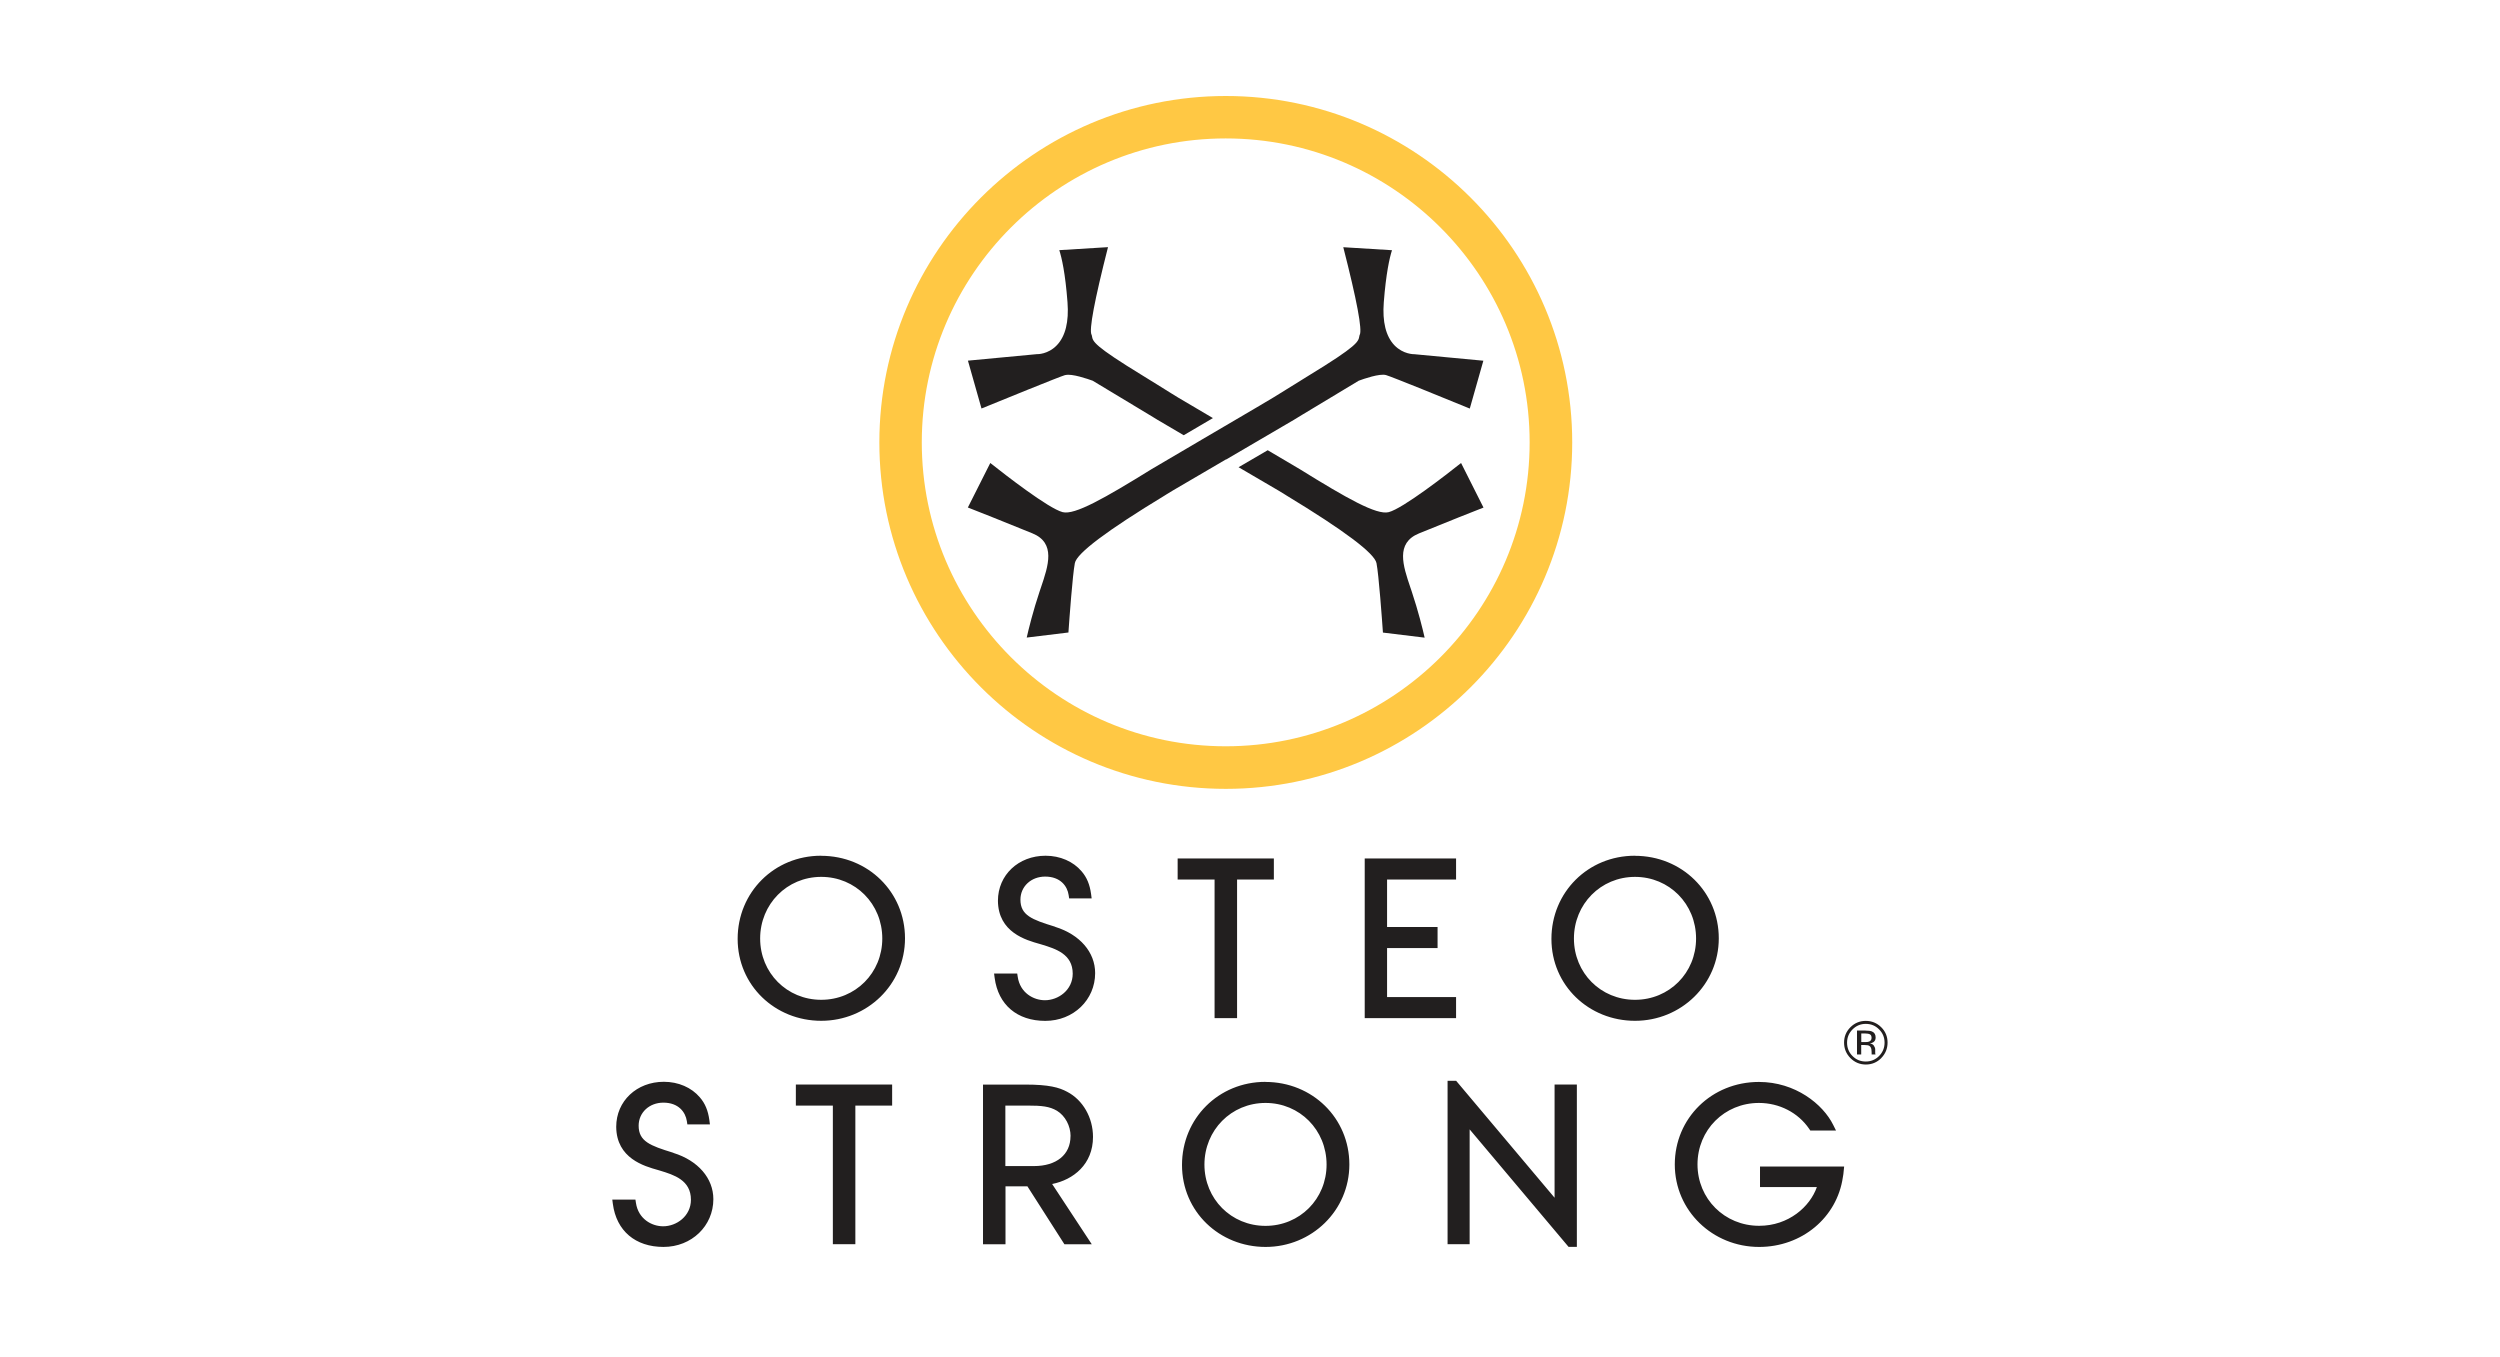
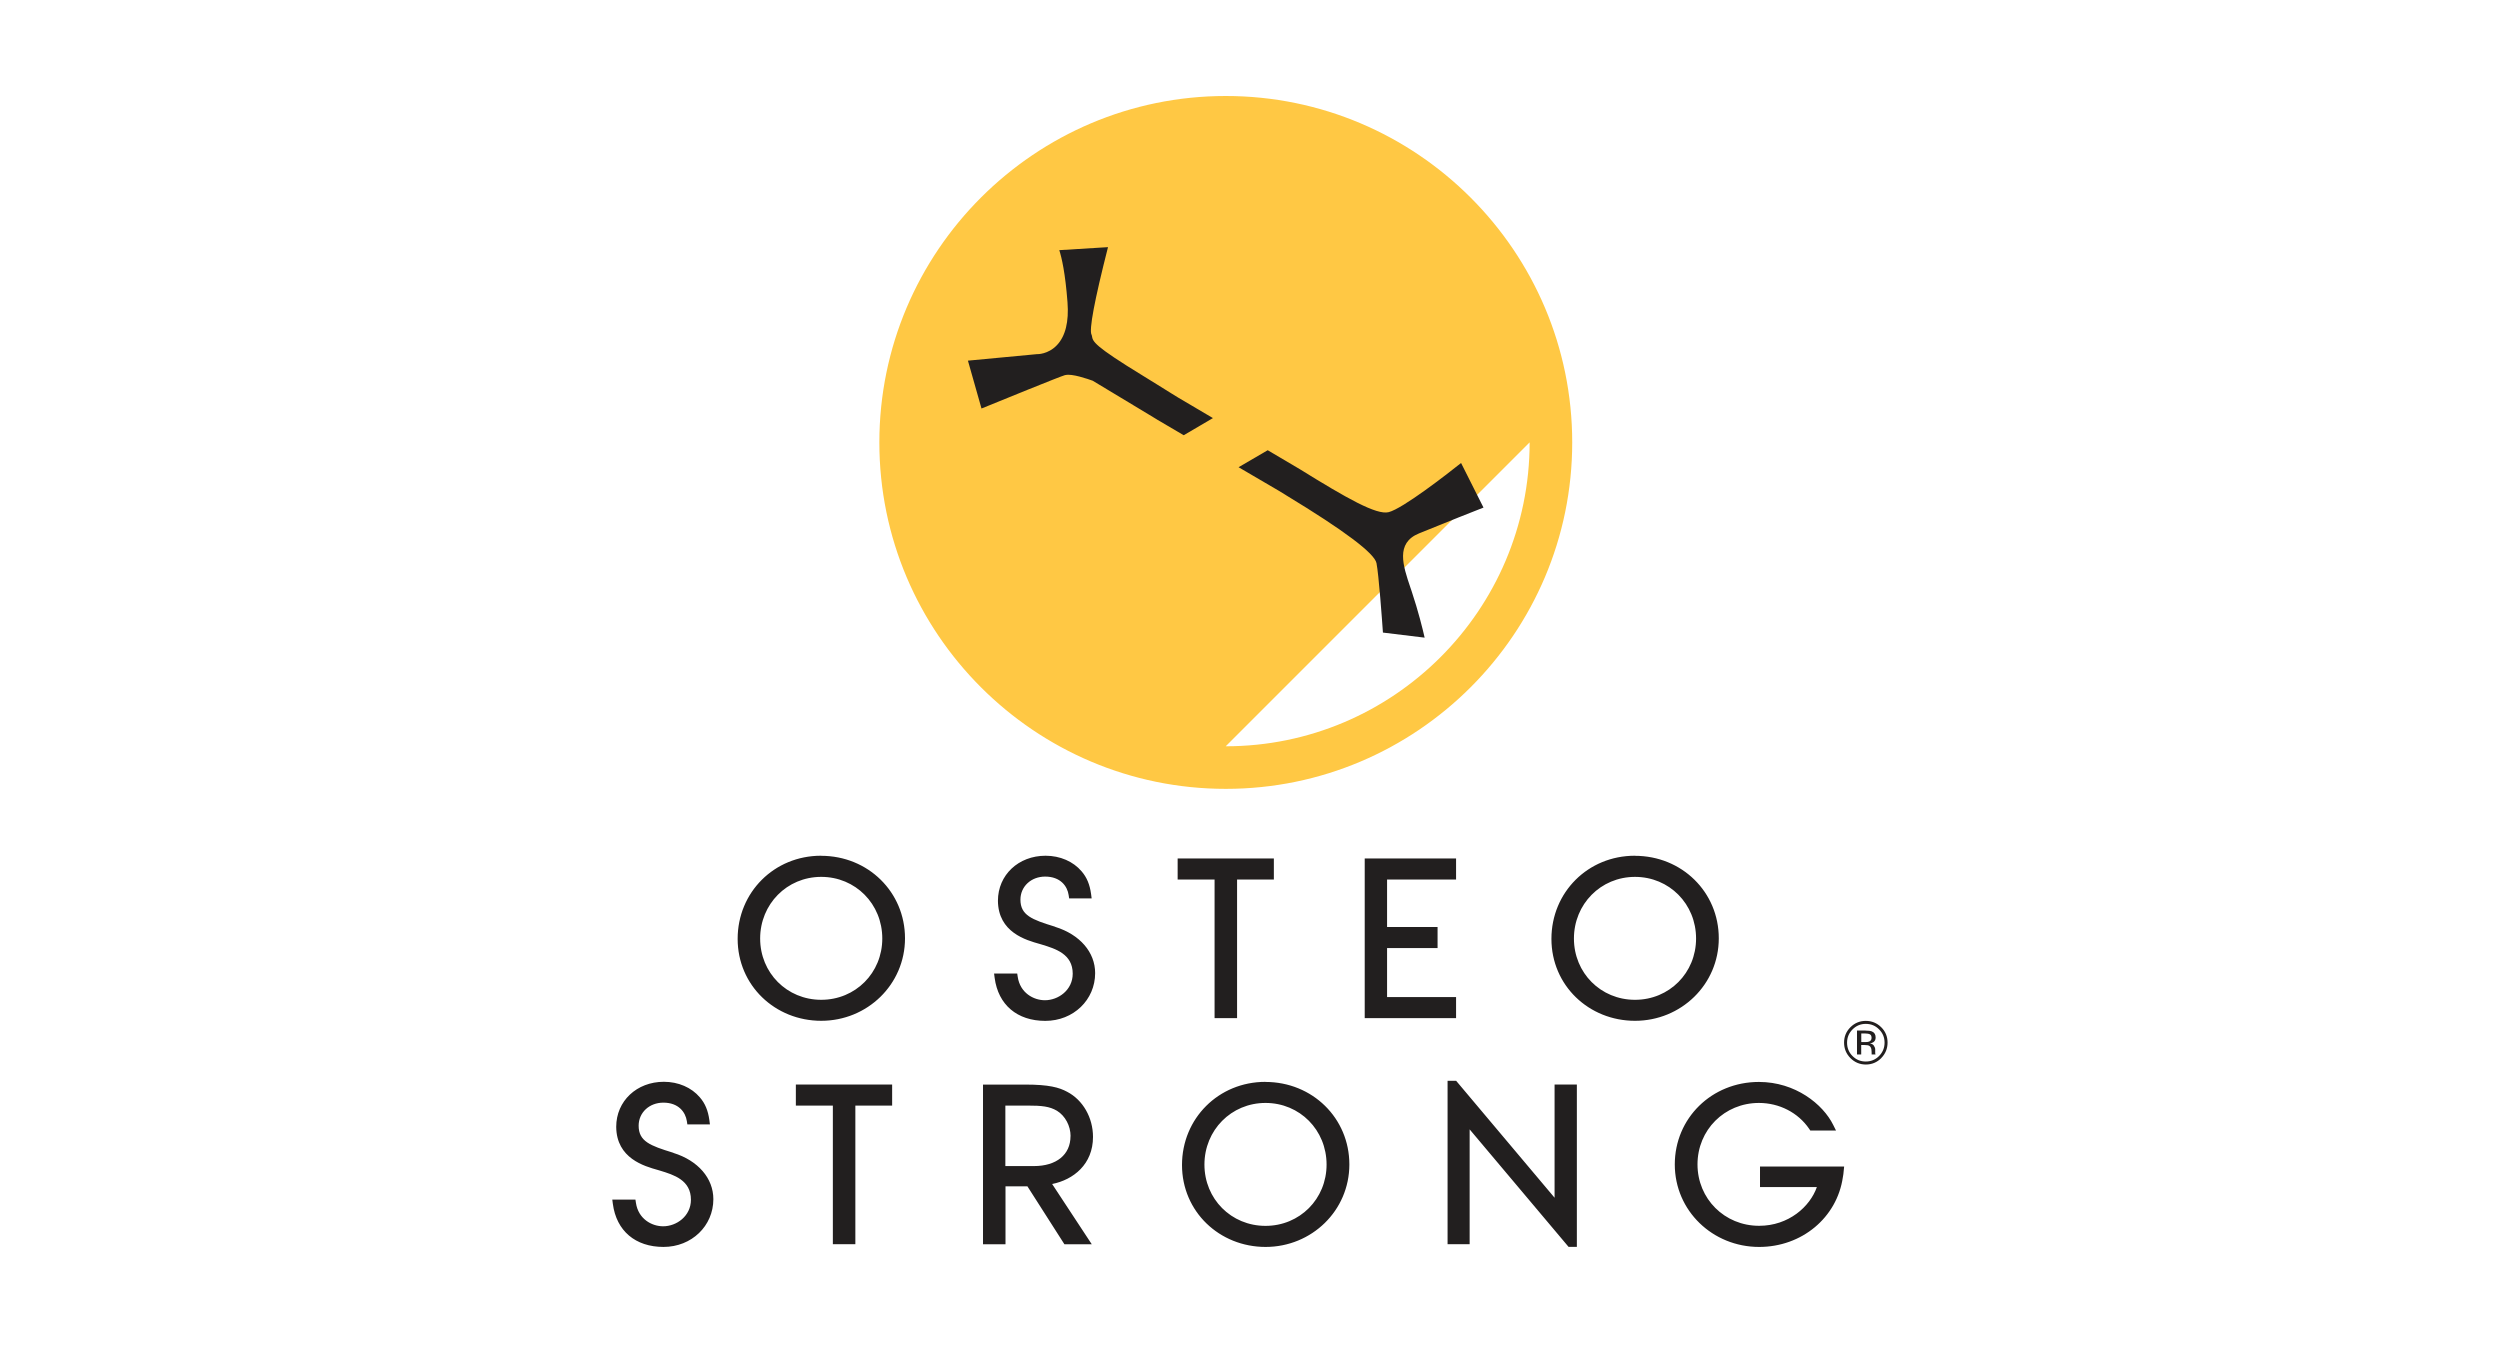
<svg xmlns="http://www.w3.org/2000/svg" viewBox="0 0 350 190" height="190" width="350" id="a">
  <defs>
    <style>.b{fill:#221f1f}</style>
  </defs>
-   <path style="fill:#ffc844" d="M171.61 13.44c-26.74 0-48.5 21.76-48.5 48.5s21.76 48.5 48.5 48.5 48.5-21.76 48.5-48.5-21.76-48.5-48.5-48.5m42.54 48.49c0 23.46-19.09 42.55-42.55 42.55s-42.55-19.09-42.55-42.55 19.09-42.55 42.55-42.55 42.55 19.09 42.55 42.55" />
-   <path d="M171.66 64.33c4.31-2.51 8.99-5.25 9.53-5.58.04-.02.08-.05.11-.07.31-.19.64-.39.97-.59 3.57-2.16 7.89-4.76 7.95-4.79.67-.25 2.93-1.04 3.82-.79.71.19 9.14 3.62 11.73 4.69l1.9-6.7-9.65-.91c-.06 0-1.57.03-2.8-1.25-1.2-1.26-1.7-3.28-1.49-6.01.32-4.1.81-6.24 1.15-7.3l-6.82-.42c1.91 7.47 2.68 11.59 2.3 12.27-.03.05-.03.08-.05.17-.13.78-.23 1.35-7.12 5.55-1.31.8-2.65 1.64-3.98 2.47-.33.21-.66.41-.99.61-.39.25-3.47 2.05-6.89 4.06-1.02.6-2.05 1.2-3.07 1.8-.03.02-.07.04-.1.06l-.66.39c-3.18 1.86-5.92 3.47-6.26 3.68-6.59 4.08-10.79 6.47-12.47 6.03-1.98-.51-8.07-5.25-10.13-6.88l-3.14 6.23c1.38.54 4.86 1.91 9.04 3.62 3.3 1.35 2.23 4.51 1.2 7.56l-.18.53c-.94 2.81-1.54 5.27-1.82 6.5l5.84-.71c.13-1.86.58-8.08.9-9.72.27-1.38 4.52-4.57 12.63-9.49l.14-.09c.13-.08.5-.3 1-.61.3-.18 3.67-2.15 7.33-4.29l.06-.03" class="b" />
+   <path style="fill:#ffc844" d="M171.61 13.44c-26.74 0-48.5 21.76-48.5 48.5s21.76 48.5 48.5 48.5 48.5-21.76 48.5-48.5-21.76-48.5-48.5-48.5m42.54 48.49c0 23.46-19.09 42.55-42.55 42.55" />
  <path d="M198.65 74.68c4.18-1.71 7.66-3.08 9.04-3.62l-3.14-6.24c-2.05 1.63-8.15 6.37-10.13 6.88-1.69.44-5.89-1.95-12.47-6.03-.27-.17-2.11-1.25-4.47-2.64-1.25.73-2.65 1.55-4.08 2.38 2.91 1.7 5.29 3.09 5.54 3.24.5.3.87.53 1 .61l.14.09c8.11 4.92 12.36 8.11 12.63 9.49.32 1.64.77 7.86.9 9.72l5.84.71c-.28-1.23-.88-3.68-1.82-6.5l-.18-.53c-1.03-3.05-2.1-6.21 1.2-7.56m-49.49-22.17c.89-.24 3.15.55 3.82.79.07.03 4.38 2.64 7.95 4.79.33.2.66.4.97.59.04.02.08.05.11.07.29.17 1.76 1.04 3.71 2.18.73-.43 1.51-.88 2.37-1.39.57-.33 1.14-.67 1.72-1.01-2.53-1.48-4.54-2.67-4.85-2.86-.33-.21-.66-.41-.99-.61-1.34-.83-2.68-1.68-3.98-2.47-6.89-4.21-6.99-4.77-7.12-5.55-.02-.09-.02-.12-.05-.17-.38-.67.4-4.8 2.3-12.27l-6.82.42c.34 1.06.84 3.2 1.15 7.3.21 2.73-.29 4.75-1.49 6.01-1.23 1.29-2.74 1.26-2.8 1.25l-9.65.91 1.9 6.7c2.6-1.06 11.02-4.5 11.73-4.69M94.29 161.4l-.12-.04c-3.13-.96-4.76-1.57-4.76-3.76 0-1.84 1.49-3.23 3.46-3.23 2.14 0 3.1 1.34 3.29 2.59l.07.46h3.16l-.08-.61c-.18-1.33-.6-2.34-1.33-3.18-1.17-1.38-3.01-2.18-5.04-2.18-3.8 0-6.67 2.7-6.67 6.3.03 4.44 3.96 5.52 5.84 6.05l.3.09c1.93.59 4.32 1.32 4.32 4.07 0 2.3-2.02 3.72-3.89 3.72-1.6 0-3.48-1.03-3.81-3.28l-.07-.46h-3.24l.08.61c.5 3.77 3.15 6.02 7.09 6.02s6.98-2.94 6.98-6.69c0-2.92-2.14-5.4-5.59-6.47m17.14-6.63h5.18v19.41h3.15v-19.41h5.15v-2.95h-13.48v2.95zm41.6 4.38c0-2.69-1.42-5.17-3.62-6.31-1.13-.61-2.55-1.01-5.86-1.01h-5.92v22.36h3.15v-8.11h3.07l5.18 8.11h3.83l-5.55-8.44c2.97-.59 5.72-2.76 5.72-6.59m-3.15-.1c0 2.58-1.96 4.18-5.12 4.18h-4v-8.47h3.08c2.02 0 3.1.11 4.15.73 1.15.71 1.9 2.11 1.9 3.56m27.27-7.61c-6.54 0-11.67 5.11-11.67 11.64s5.25 11.47 11.7 11.47 11.73-5.08 11.73-11.55-5.16-11.55-11.76-11.55m8.57 11.57c0 4.81-3.75 8.58-8.55 8.58s-8.55-3.77-8.55-8.58 3.75-8.63 8.55-8.63 8.55 3.79 8.55 8.63m31.92 4.64-13.78-16.37h-1.2v22.88h3.09v-16.08l13.69 16.26.16.19h1.16v-22.73h-3.12v15.85zm28.76-4.38v2.89h7.96c-.96 2.74-3.95 5.42-8.08 5.42-4.84 0-8.63-3.78-8.63-8.6s3.78-8.6 8.6-8.6c2.85 0 5.48 1.35 7.03 3.62l.16.24h3.6l-.39-.78c-1.43-2.9-5.3-6.02-10.4-6.02-6.61 0-11.78 5.07-11.78 11.55s5.3 11.55 11.81 11.55c5.97 0 10.9-4.1 11.72-9.76.06-.27.09-.57.12-.91l.06-.59H246.4Zm-131.46-43.5c-6.54 0-11.67 5.11-11.67 11.64s5.25 11.47 11.7 11.47 11.73-5.08 11.73-11.55-5.16-11.55-11.75-11.55m8.57 11.58c0 4.81-3.75 8.58-8.55 8.58s-8.55-3.77-8.55-8.58 3.75-8.63 8.55-8.63 8.55 3.79 8.55 8.63m24.22-1.64-.12-.04c-3.13-.96-4.76-1.57-4.76-3.76 0-1.84 1.49-3.23 3.46-3.23 2.14 0 3.11 1.34 3.29 2.59l.07.46h3.15l-.08-.61c-.18-1.33-.6-2.34-1.33-3.18-1.17-1.38-3.01-2.18-5.04-2.18-3.8 0-6.67 2.7-6.67 6.3.03 4.44 3.96 5.52 5.85 6.05l.3.09c1.92.59 4.32 1.32 4.32 4.07 0 2.3-2.02 3.72-3.89 3.72-1.6 0-3.48-1.03-3.81-3.28l-.07-.46h-3.24l.08.61c.5 3.77 3.15 6.02 7.09 6.02s6.98-2.94 6.98-6.69c0-2.92-2.14-5.4-5.59-6.47m17.14-6.63h5.17v19.41h3.15v-19.41h5.15v-2.95h-13.47v2.95zm26.19 19.41h12.79v-2.95h-9.66v-6.86h7.07v-2.95h-7.07v-6.65h9.66v-2.95h-12.79v22.36zm37.81-22.74c-6.54 0-11.67 5.11-11.67 11.64s5.25 11.47 11.7 11.47 11.73-5.08 11.73-11.55-5.16-11.55-11.75-11.55m8.57 11.58c0 4.81-3.75 8.58-8.55 8.58s-8.55-3.77-8.55-8.58 3.75-8.63 8.55-8.63 8.55 3.79 8.55 8.63m25.93 16.74c-.6.6-1.32.9-2.16.9s-1.56-.3-2.16-.9c-.59-.6-.89-1.32-.89-2.17s.3-1.56.89-2.15c.59-.59 1.31-.89 2.15-.89s1.57.3 2.16.89c.6.59.89 1.31.89 2.15s-.3 1.57-.89 2.17m-4.01-4.02c-.51.51-.77 1.13-.77 1.86s.25 1.36.76 1.87c.51.52 1.13.77 1.86.77s1.35-.26 1.86-.77c.51-.52.77-1.14.77-1.87s-.25-1.35-.77-1.86c-.51-.52-1.13-.77-1.86-.77s-1.34.26-1.85.77m1.8.17c.42 0 .72.04.91.12.35.14.52.43.52.85 0 .3-.11.52-.33.66-.12.08-.28.13-.48.16.26.04.45.15.57.33.12.18.18.35.18.52v.49c0 .09.02.15.03.17l.02.04h-.55v-.18l-.01-.26c0-.39-.11-.64-.32-.77-.12-.07-.34-.11-.66-.11h-.47v1.32h-.59v-3.35h1.17Zm.64.53c-.15-.08-.39-.13-.72-.13h-.5v1.21h.53c.25 0 .44-.02.56-.07.23-.09.35-.27.35-.52 0-.24-.07-.41-.22-.49" class="b" />
</svg>